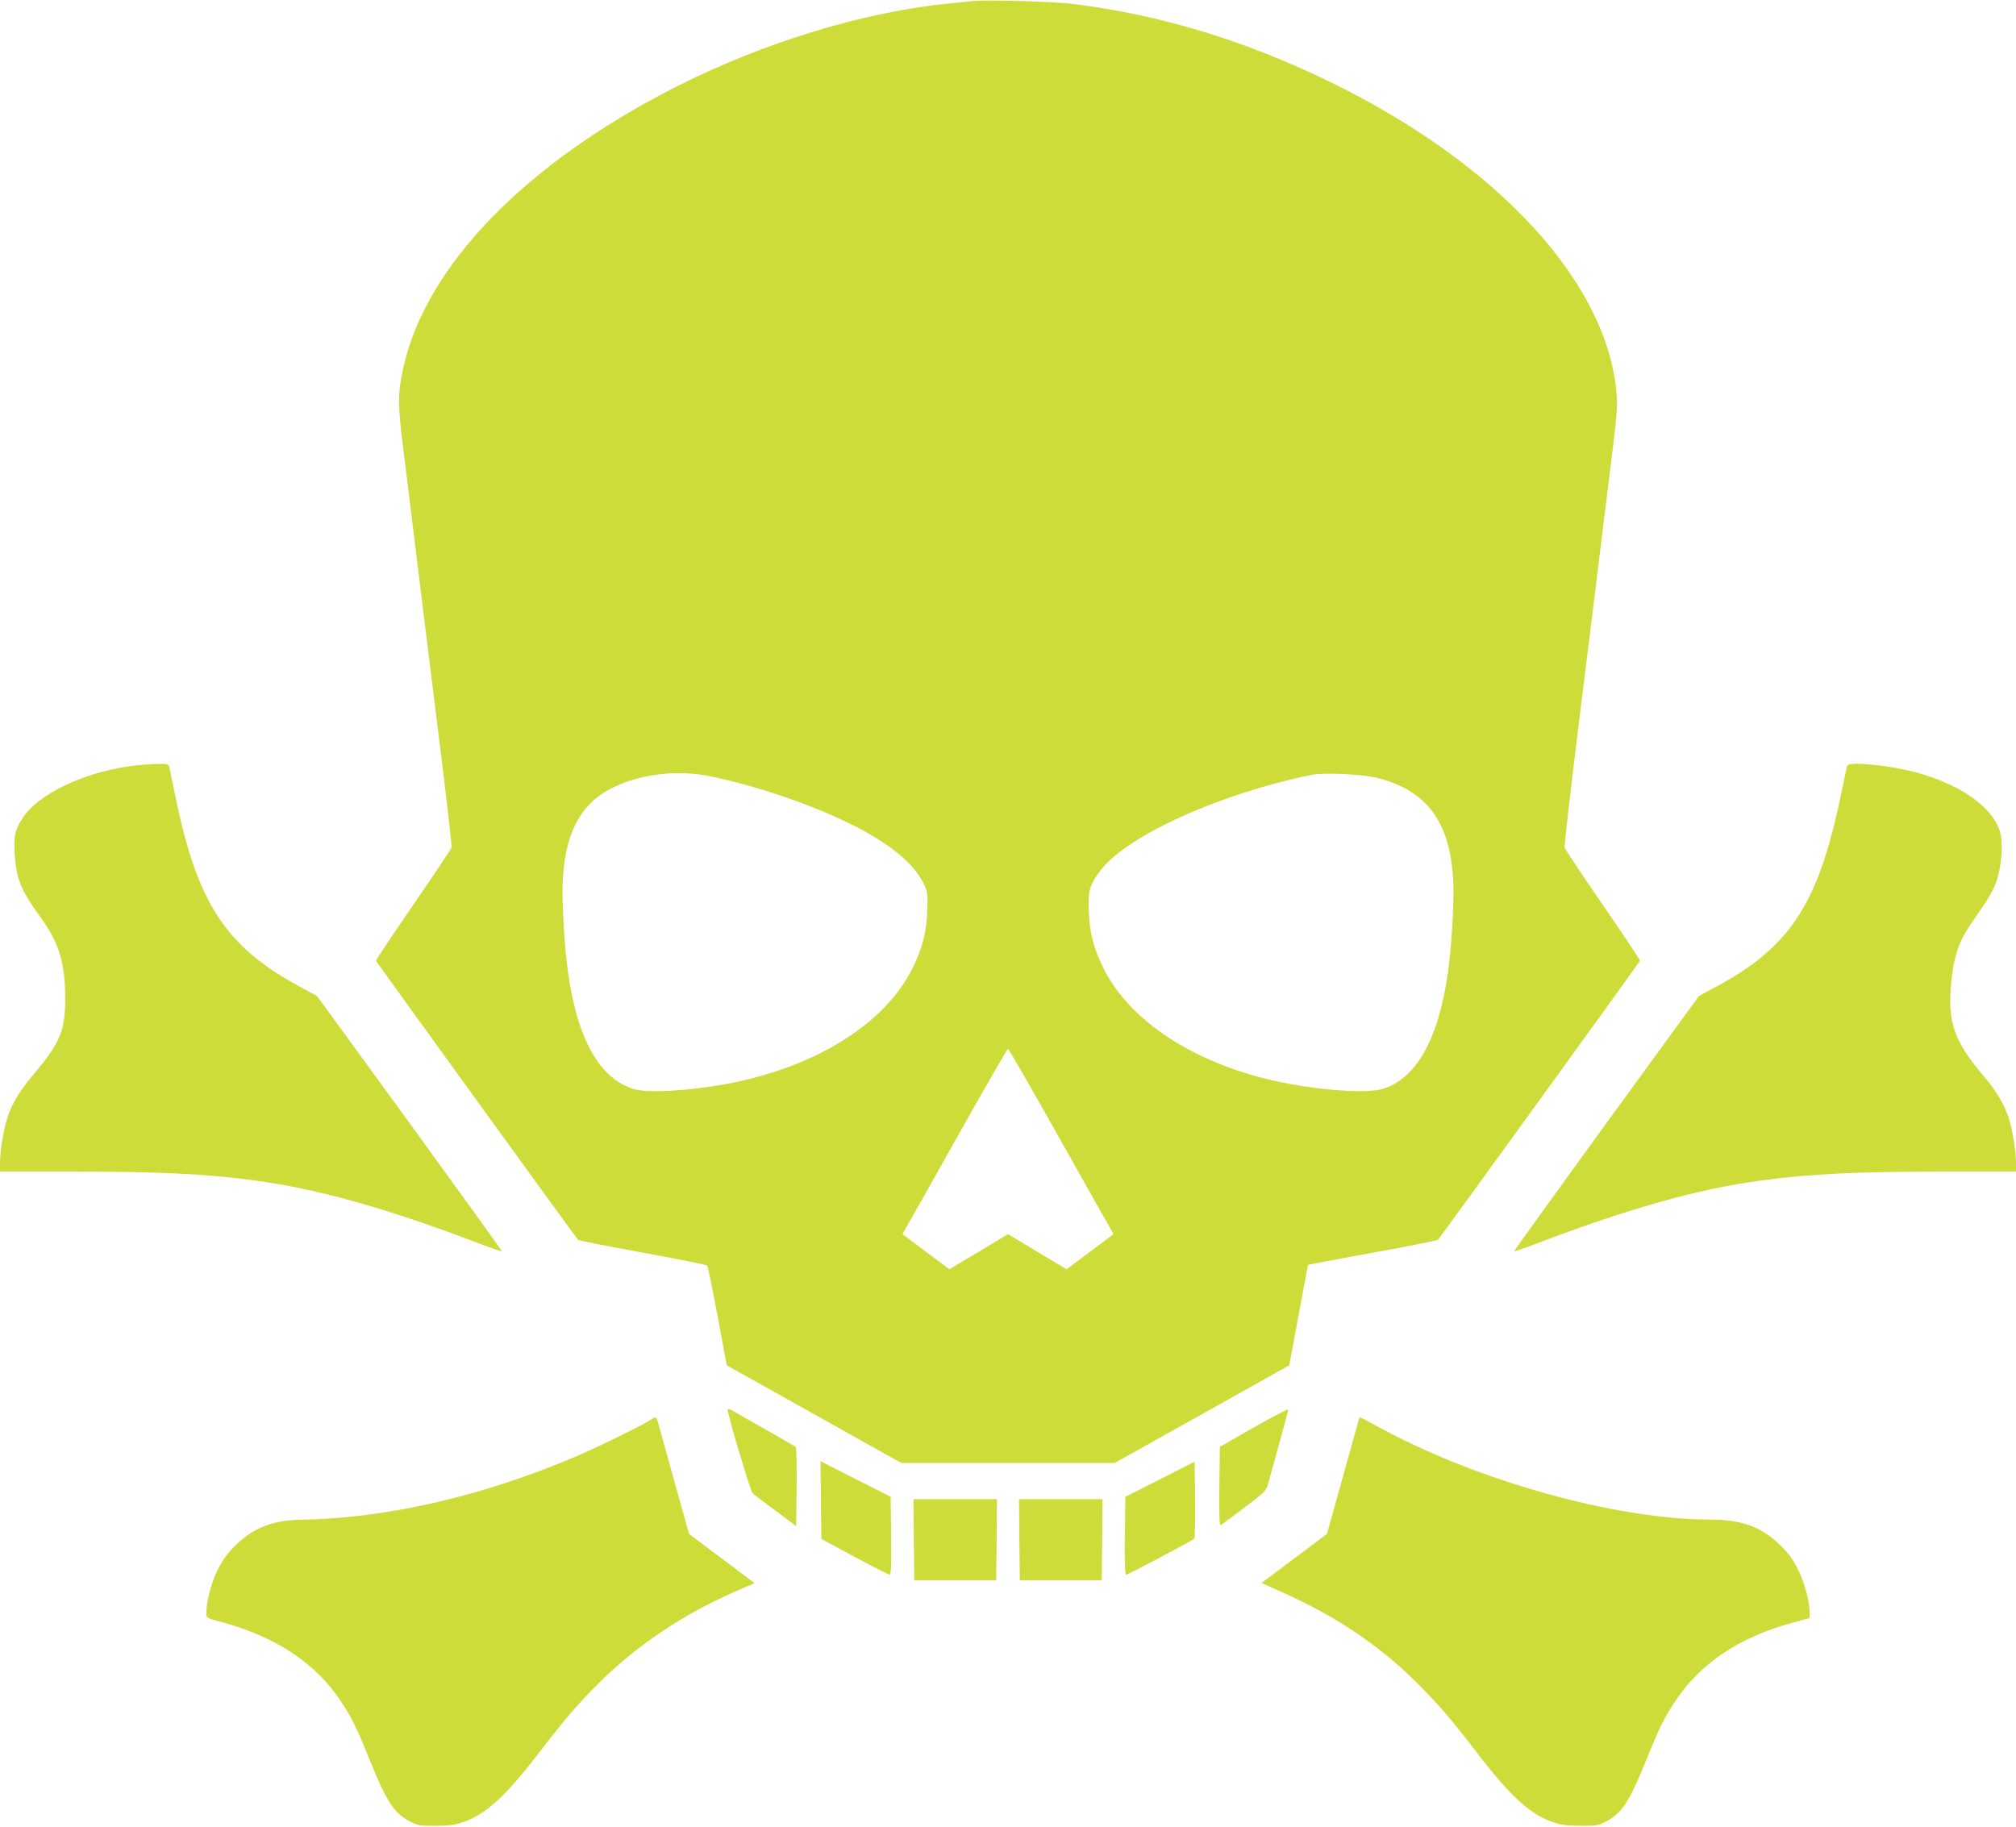
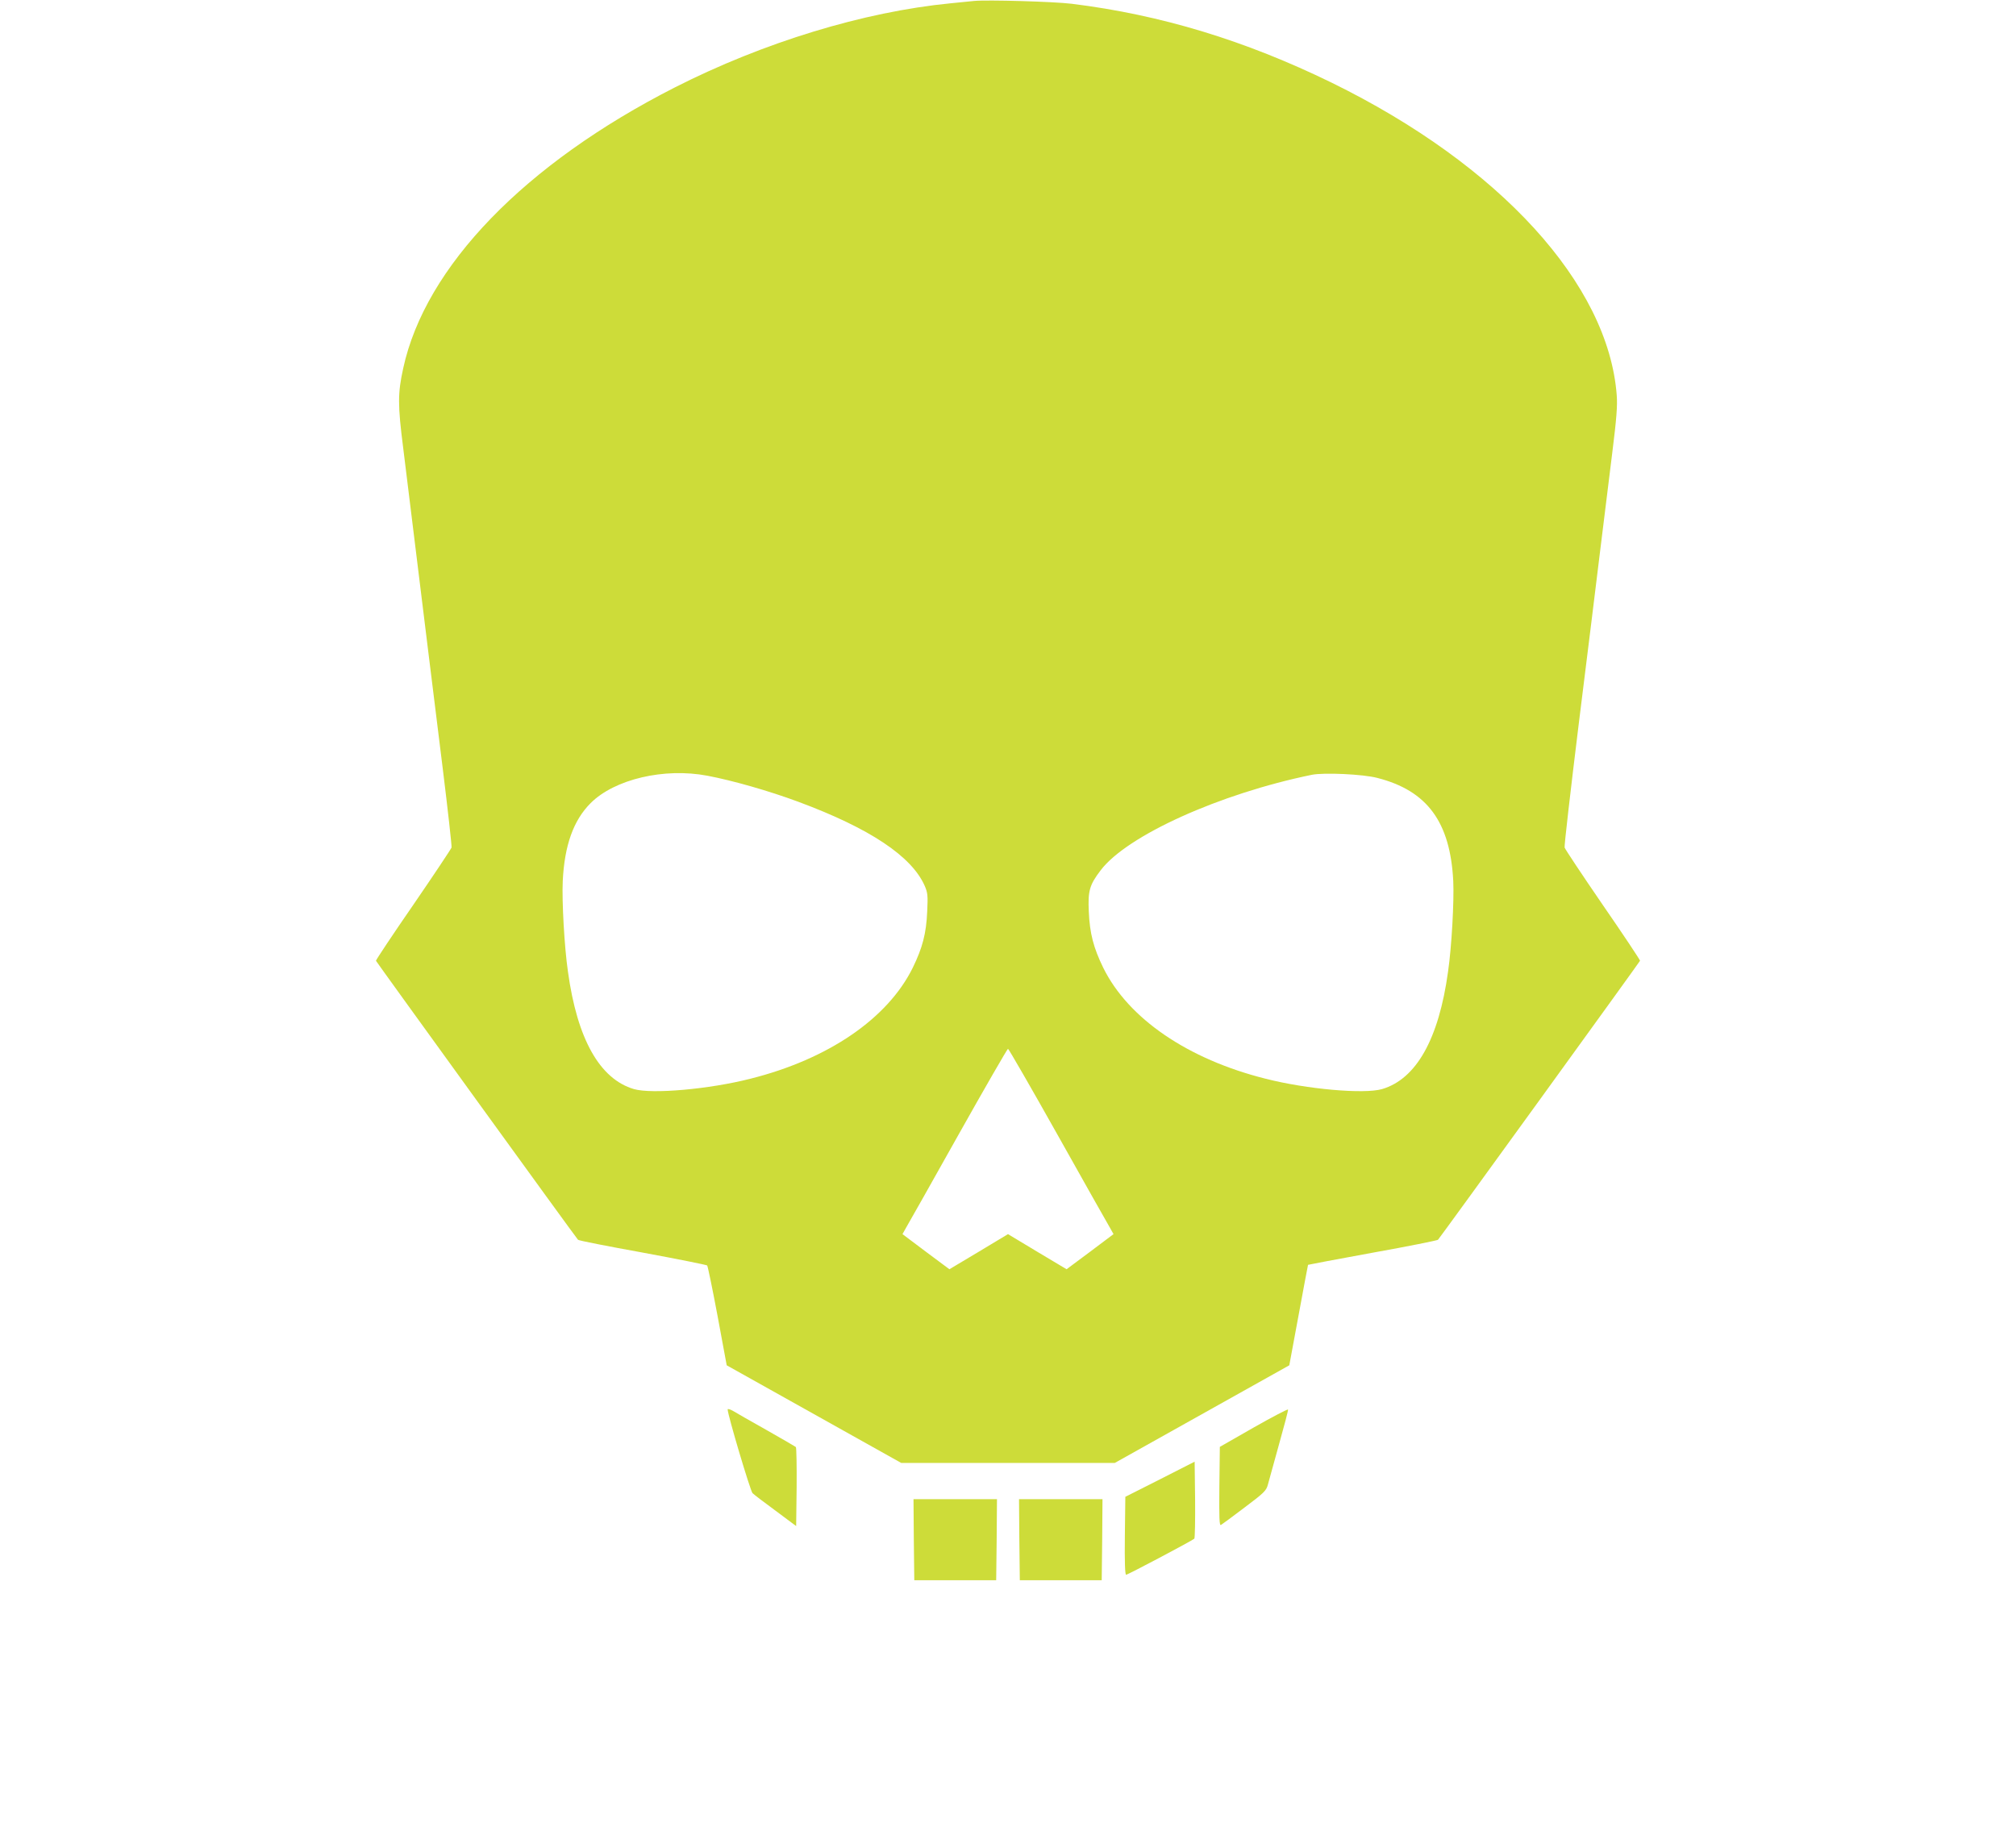
<svg xmlns="http://www.w3.org/2000/svg" version="1.0" width="1280pt" height="1160pt" viewBox="0 0 1280 1160" preserveAspectRatio="xMidYMid meet">
  <g transform="translate(0,1160) scale(0.1,-0.1)" fill="#cddc39" stroke="none">
    <path d="M6185 11594 c-22 -2 -89 -9 -150 -15 -552 -54 -1187 -248 -1750 -534 -953 -485 -1585 -1138 -1725 -1784 -35 -159 -35 -232 0 -506 29 -232 86 -701 160 -1300 17 -137 58 -468 91 -735 33 -267 58 -493 56 -502 -3 -9 -112 -173 -243 -364 -132 -191 -238 -351 -237 -355 3 -8 1265 -1752 1283 -1772 4 -5 188 -41 409 -81 222 -41 406 -78 411 -82 4 -5 34 -150 66 -321 l58 -313 554 -310 554 -310 678 0 678 0 554 310 554 310 59 318 c32 174 59 318 60 320 1 1 185 36 410 77 224 40 411 78 415 82 18 20 1280 1764 1283 1772 1 4 -105 164 -237 355 -131 191 -240 355 -242 364 -3 9 38 364 90 787 53 424 114 919 136 1100 22 182 57 458 76 615 28 223 34 303 29 370 -53 706 -743 1462 -1810 1985 -551 269 -1085 431 -1650 501 -114 14 -535 26 -620 18z m-1694 -4920 c159 -30 391 -96 579 -166 452 -168 718 -345 801 -533 19 -44 21 -61 16 -164 -6 -139 -30 -230 -92 -357 -159 -322 -536 -580 -1030 -704 -262 -67 -626 -99 -740 -66 -217 64 -360 317 -419 746 -23 158 -39 451 -33 575 11 227 68 386 177 495 152 152 467 226 741 174z m4254 -14 c317 -81 463 -280 482 -655 6 -124 -10 -417 -33 -575 -59 -429 -202 -682 -419 -746 -114 -33 -478 -1 -740 66 -494 124 -871 382 -1030 704 -62 127 -86 218 -92 357 -6 131 4 169 75 262 167 221 756 487 1342 607 76 15 324 4 415 -20z m-2030 -2267 c169 -302 319 -567 332 -589 l23 -41 -149 -112 -149 -111 -186 111 -186 112 -186 -112 -186 -111 -149 111 -149 112 23 41 c13 22 163 287 332 589 169 301 311 547 315 547 4 0 146 -246 315 -547z" />
-     <path d="M827 6735 c-301 -41 -589 -181 -684 -331 -48 -76 -57 -115 -50 -223 10 -161 38 -231 161 -401 122 -169 158 -287 160 -515 1 -209 -30 -284 -199 -485 -102 -121 -153 -211 -179 -315 -20 -79 -36 -187 -36 -252 l0 -53 448 0 c562 0 859 -14 1167 -56 405 -54 845 -178 1434 -403 74 -28 136 -49 138 -48 2 2 -262 368 -585 813 l-589 809 -109 59 c-468 252 -651 530 -788 1198 -20 95 -38 183 -41 196 -5 20 -11 22 -78 21 -39 -1 -116 -7 -170 -14z" />
-     <path d="M11726 6733 c-2 -10 -14 -67 -26 -128 -12 -60 -37 -171 -55 -245 -136 -545 -317 -794 -749 -1026 l-109 -59 -589 -809 c-323 -445 -587 -811 -585 -813 2 -1 64 20 138 48 589 225 1029 349 1434 403 308 42 605 56 1168 56 l447 0 0 53 c0 65 -16 173 -36 252 -24 97 -80 197 -165 297 -193 226 -235 346 -210 604 15 152 48 254 115 352 29 42 73 107 98 144 25 37 55 92 67 122 41 109 53 269 26 345 -68 193 -366 358 -733 406 -158 21 -229 20 -236 -2z" />
    <path d="M4620 2650 c0 -34 144 -518 158 -532 9 -9 76 -60 147 -112 l130 -97 3 247 c1 136 -1 251 -5 255 -5 4 -89 53 -188 109 -99 56 -195 110 -212 121 -18 10 -33 14 -33 9z" />
    <path d="M7960 2535 l-215 -123 -3 -252 c-2 -201 0 -250 10 -244 7 4 75 54 150 111 125 94 138 107 148 145 7 24 38 139 71 257 33 117 59 216 57 220 -2 4 -100 -47 -218 -114z" />
-     <path d="M4133 2585 c-45 -31 -334 -173 -474 -233 -497 -211 -992 -342 -1467 -387 -86 -8 -201 -15 -256 -15 -198 -1 -323 -47 -442 -165 -53 -53 -82 -92 -113 -156 -40 -81 -71 -200 -71 -272 0 -32 1 -32 88 -55 348 -93 605 -261 765 -504 71 -107 106 -178 183 -371 110 -271 155 -341 259 -395 46 -24 60 -27 160 -26 87 0 124 5 175 23 145 50 267 161 475 431 169 221 254 319 380 445 241 242 541 444 875 589 l121 53 -208 156 -208 156 -93 333 c-51 183 -97 350 -103 371 -11 41 -15 43 -46 22z" />
-     <path d="M8621 2563 c-6 -21 -52 -188 -103 -371 l-93 -333 -208 -156 -207 -155 137 -62 c339 -151 618 -340 858 -581 126 -126 211 -224 380 -445 208 -270 330 -381 475 -431 51 -18 88 -23 175 -23 100 -1 114 2 160 26 104 54 149 124 259 395 72 181 111 261 171 353 164 254 411 422 762 517 l103 28 0 33 c0 69 -32 190 -72 271 -31 64 -58 102 -112 156 -119 118 -244 164 -442 165 -607 1 -1483 245 -2113 589 -62 34 -114 61 -116 61 -2 0 -9 -17 -14 -37z" />
-     <path d="M5212 2074 l3 -247 210 -113 c116 -62 216 -113 223 -114 10 0 12 53 10 248 l-3 247 -223 113 -222 113 2 -247z" />
    <path d="M7365 2206 l-220 -111 -3 -247 c-2 -170 1 -248 8 -248 11 0 419 216 433 229 4 4 6 116 5 248 l-3 241 -220 -112z" />
    <path d="M5802 1823 l3 -258 260 0 260 0 3 258 2 257 -265 0 -265 0 2 -257z" />
    <path d="M6472 1823 l3 -258 260 0 260 0 3 258 2 257 -265 0 -265 0 2 -257z" />
  </g>
</svg>